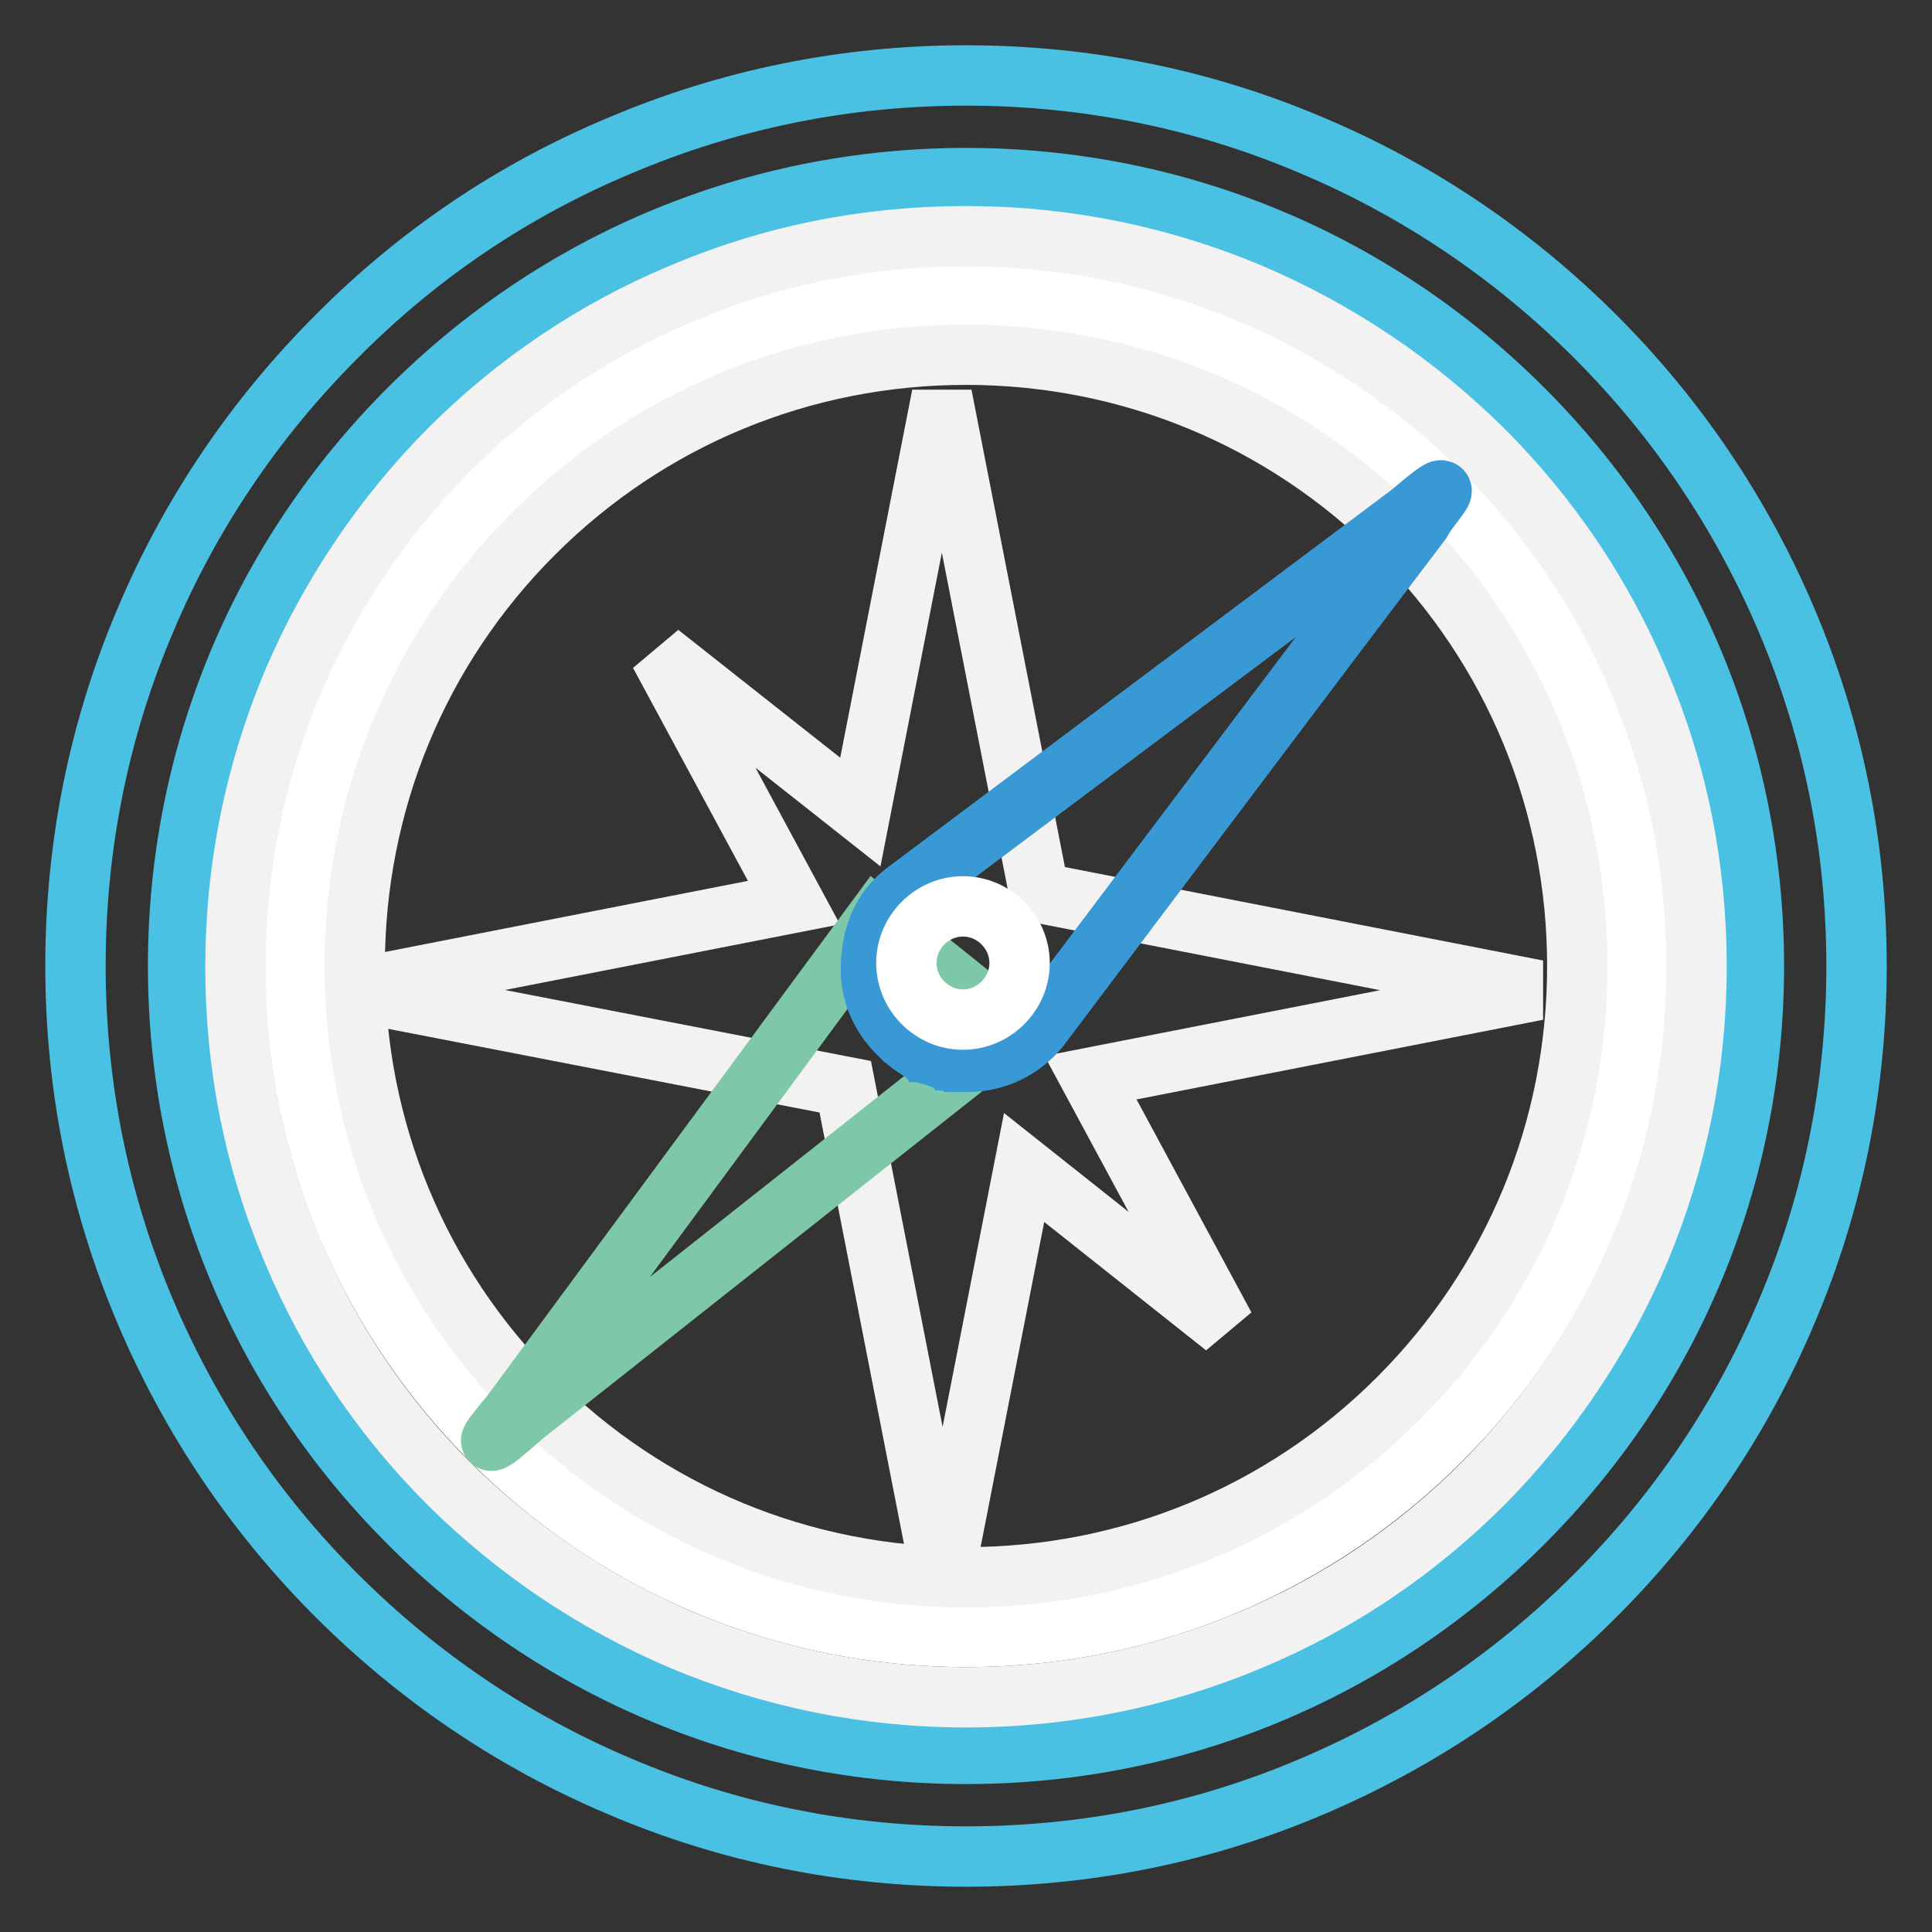
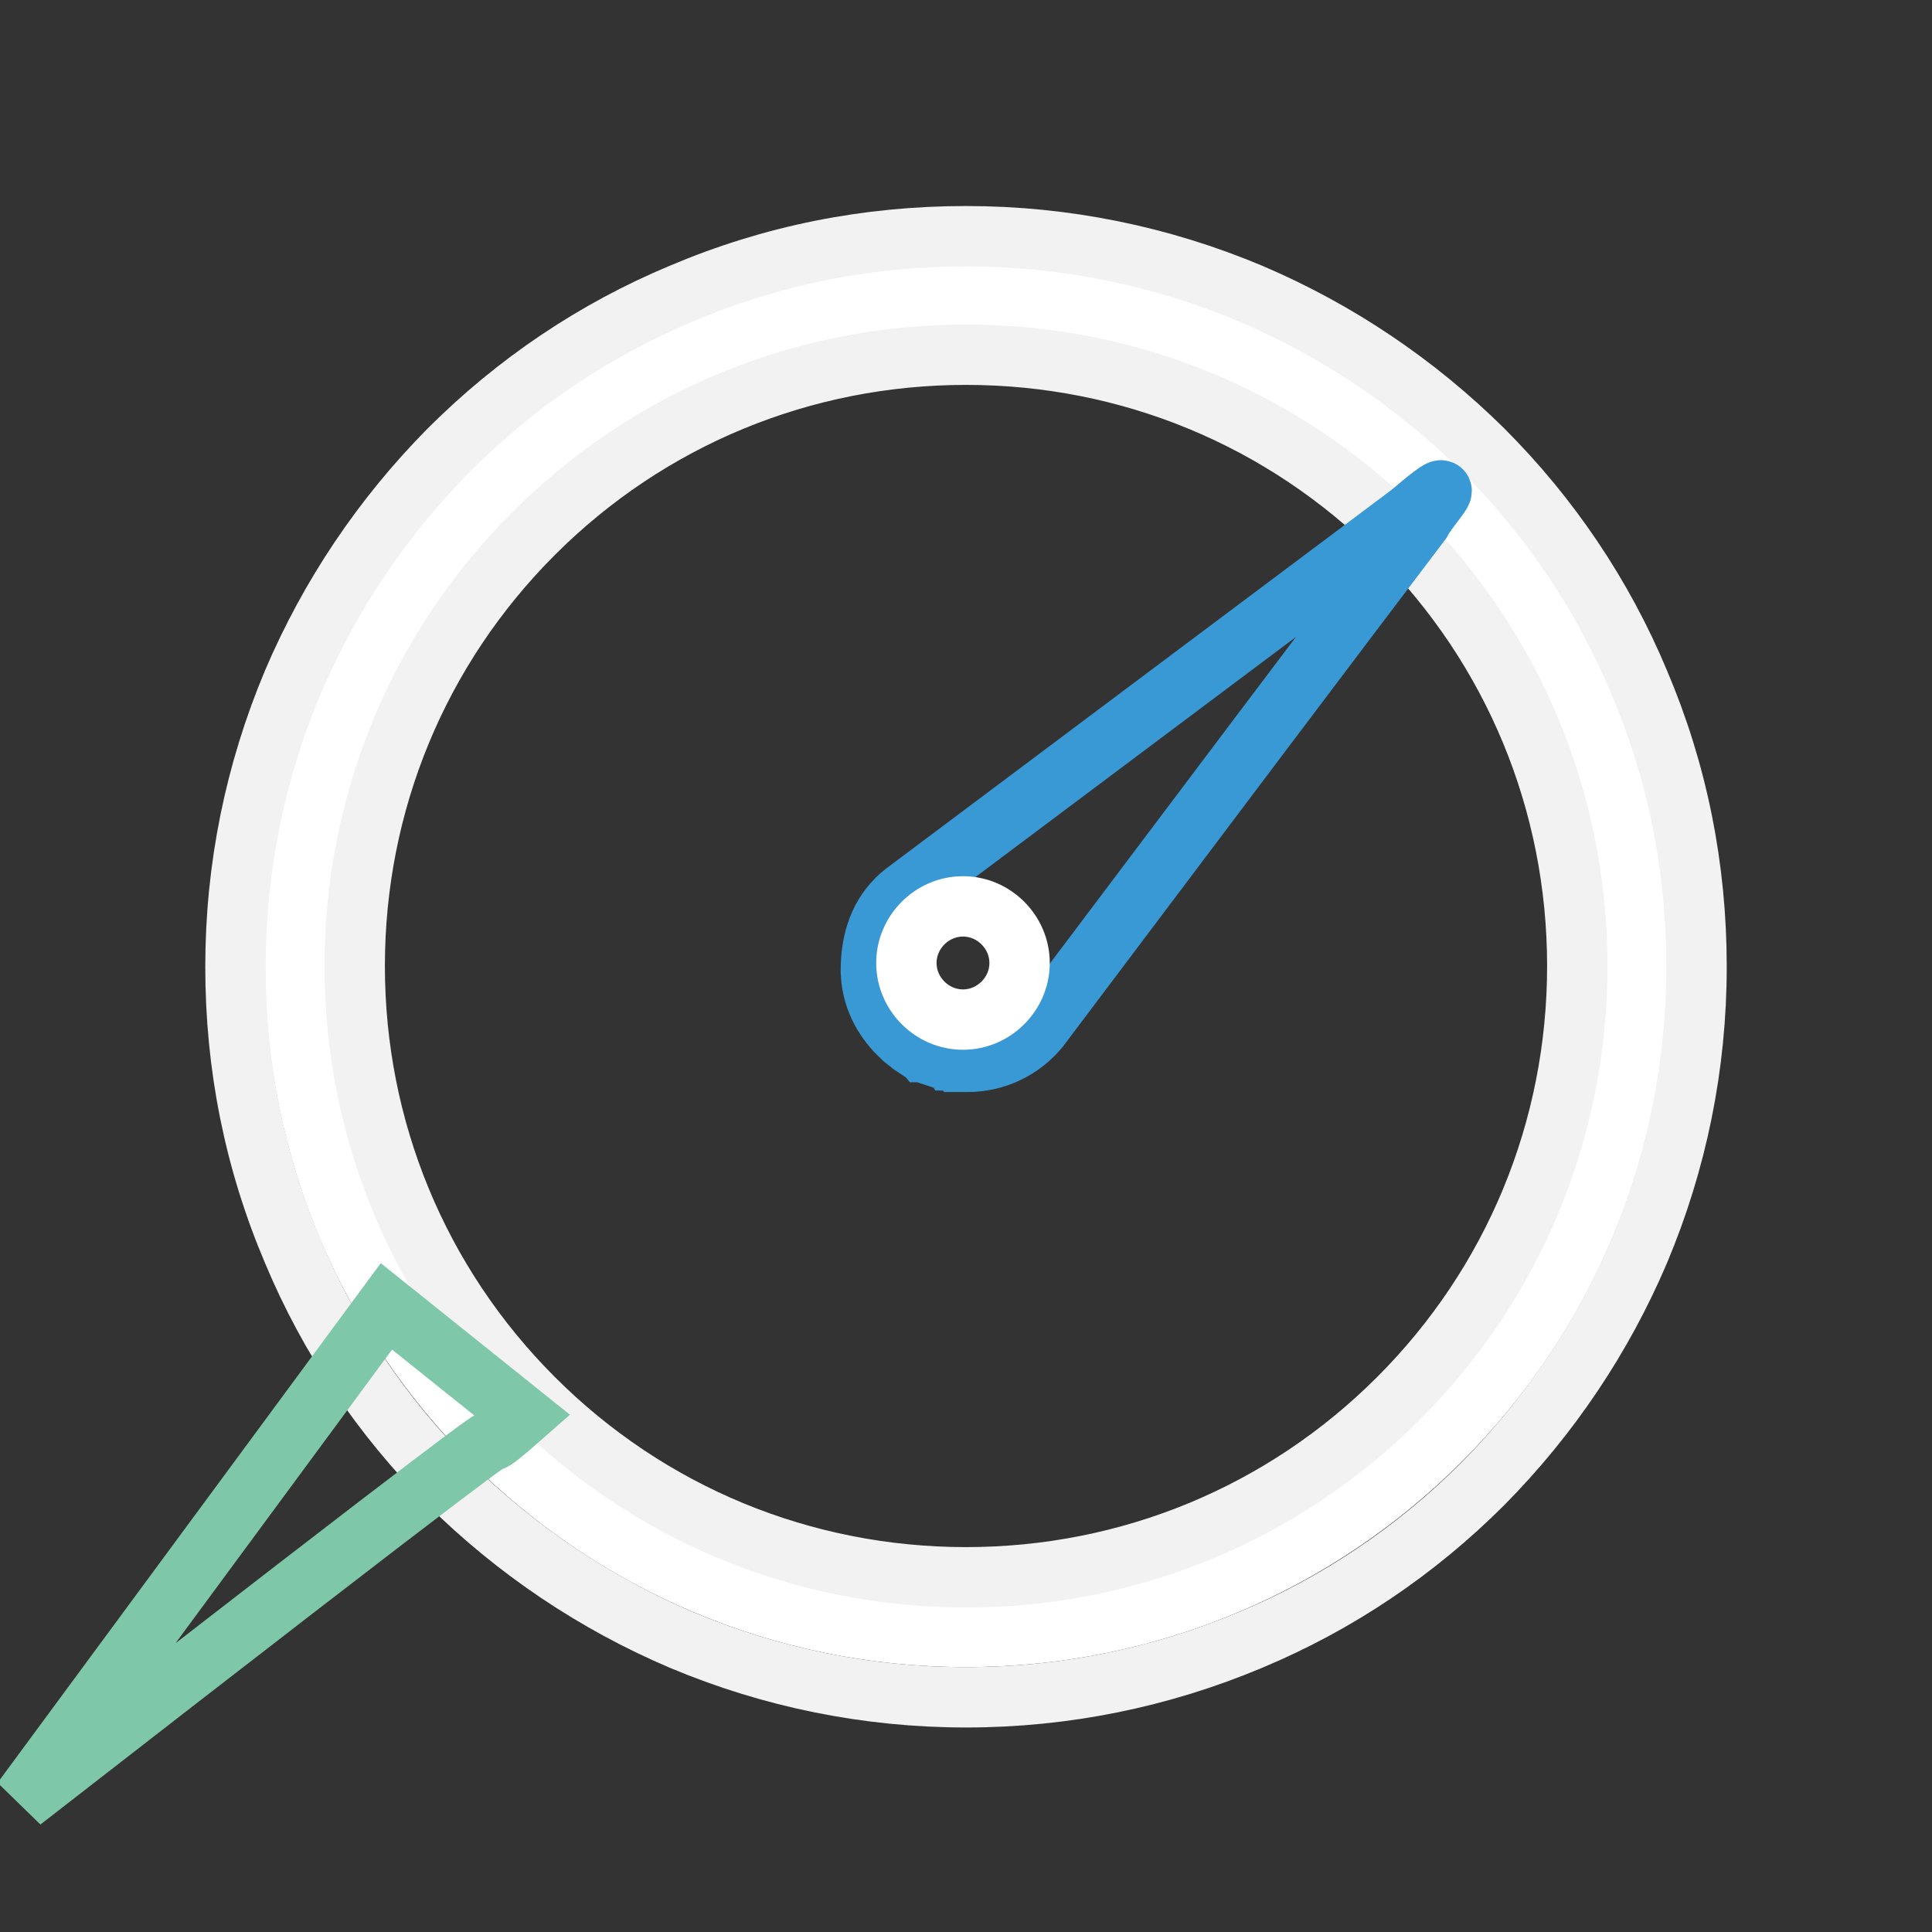
<svg xmlns="http://www.w3.org/2000/svg" version="1.1" x="0px" y="0px" viewBox="0 0 256 256" enable-background="new 0 0 256 256" xml:space="preserve">
  <rect x="0" y="0" width="256" height="256" fill="#333333" stroke="none" />
  <g>
-     <path stroke-width="8" fill-opacity="0" stroke="#4ac0e3" d="M128,246c-15.9,0-31.4-3.1-45.9-9.3c-14-5.9-26.7-14.5-37.5-25.3c-10.8-10.8-19.3-23.4-25.3-37.5 c-6.2-14.6-9.3-30-9.3-45.9c0-15.9,3.1-31.4,9.3-45.9c5.9-14,14.5-26.7,25.3-37.5C55.4,33.7,68,25.2,82.1,19.3 c14.6-6.2,30-9.3,45.9-9.3s31.4,3.1,45.9,9.3c14,5.9,26.7,14.5,37.5,25.3c10.8,10.8,19.3,23.4,25.3,37.5c6.2,14.6,9.3,30,9.3,45.9 c0,15.9-3.1,31.4-9.3,45.9c-5.9,14-14.5,26.7-25.3,37.5c-10.8,10.8-23.4,19.3-37.5,25.3C159.4,242.9,143.9,246,128,246z M128,23.6 c-27.9,0-54.1,10.9-73.8,30.6S23.6,100.1,23.6,128s10.9,54.1,30.6,73.8c19.7,19.7,45.9,30.6,73.8,30.6c27.9,0,54.1-10.9,73.8-30.6 c19.7-19.7,30.6-45.9,30.6-73.8s-10.9-54.1-30.6-73.8C182.1,34.5,155.9,23.6,128,23.6L128,23.6z" />
    <path stroke-width="8" fill-opacity="0" stroke="#ffffff" d="M39.1,128c0,49.1,39.8,88.9,88.9,88.9c49.1,0,88.9-39.8,88.9-88.9c0-49.1-39.8-88.9-88.9-88.9 C78.9,39.1,39.1,78.9,39.1,128z" />
    <path stroke-width="8" fill-opacity="0" stroke="#f1f2f1" d="M128,224.9c-13.1,0-25.8-2.6-37.7-7.6c-11.5-4.9-21.9-11.9-30.8-20.7c-8.9-8.9-15.9-19.3-20.7-30.8 c-5.1-12-7.6-24.6-7.6-37.7s2.6-25.8,7.6-37.7c4.9-11.5,11.9-21.9,20.7-30.8c8.9-8.9,19.3-15.9,30.8-20.7c12-5.1,24.6-7.6,37.7-7.6 c13.1,0,25.8,2.6,37.7,7.6c11.5,4.9,21.9,11.9,30.8,20.7c8.9,8.9,15.9,19.3,20.7,30.8c5.1,12,7.6,24.6,7.6,37.7s-2.6,25.8-7.6,37.7 c-4.9,11.5-11.9,21.9-20.7,30.8c-8.9,8.9-19.3,15.9-30.8,20.7C153.8,222.3,141.1,224.9,128,224.9z M128,47 c-21.6,0-42,8.4-57.3,23.7C55.4,86,47,106.4,47,128c0,21.6,8.4,42,23.7,57.3C86,200.6,106.4,209,128,209c21.6,0,42-8.4,57.3-23.7 C200.6,170,209,149.6,209,128c0-21.6-8.4-42-23.7-57.3C170,55.4,149.6,47,128,47z" />
-     <path stroke-width="8" fill-opacity="0" stroke="#f1f2f1" d="M137.7,118.3l-12.9-65.9l-10.8,55.2L87.4,86.6l17.8,33l-59.2,11.6L112,144l12.9,65.9l10.8-55.2l26.6,21.1 l-17.8-33l59.2-11.6L137.7,118.3z" />
-     <path stroke-width="8" fill-opacity="0" stroke="#7ec7a9" d="M65.1,190.9c0.3,0.1,1.7-1.1,4.2-3.3l64.9-51.3l-18.1-14.5l-48.3,65.5C65.8,189.7,64.9,190.9,65.1,190.9z" />
+     <path stroke-width="8" fill-opacity="0" stroke="#7ec7a9" d="M65.1,190.9c0.3,0.1,1.7-1.1,4.2-3.3l-18.1-14.5l-48.3,65.5C65.8,189.7,64.9,190.9,65.1,190.9z" />
    <path stroke-width="8" fill-opacity="0" stroke="#3899d5" d="M191,65c-0.2-0.2-1.6,0.9-4.2,3.1l-67,50.2c-2.8,2.2-4.3,5.5-4.4,9.8c-0.1,3.3,1.2,6.3,3.4,8.6l0.1,0.1 l0.2,0.2c0.1,0.1,0.1,0.1,0.2,0.2c0.1,0.1,0.2,0.1,0.2,0.2c0.1,0.1,0.2,0.1,0.2,0.2c0.1,0.1,0.2,0.1,0.3,0.2 c0.1,0.1,0.2,0.1,0.2,0.2c0.1,0.1,0.2,0.1,0.3,0.2c0.1,0.1,0.2,0.1,0.2,0.2c0.1,0.1,0.2,0.1,0.3,0.2c0.1,0.1,0.2,0.1,0.3,0.2 c0.1,0.1,0.2,0.1,0.3,0.2c0.1,0.1,0.2,0.1,0.3,0.2c0.1,0.1,0.2,0.1,0.3,0.2c0.1,0,0.2,0.1,0.3,0.1c0.1,0,0.2,0.1,0.3,0.1 c0.1,0,0.2,0.1,0.3,0.1c0.1,0,0.2,0.1,0.3,0.1c0.1,0,0.2,0.1,0.3,0.1c0.1,0,0.2,0.1,0.3,0.1l0.3,0.1c0.1,0,0.2,0.1,0.3,0.1 c0.1,0,0.2,0.1,0.3,0.1c0.1,0,0.2,0.1,0.4,0.1c0.1,0,0.2,0,0.3,0.1c0.1,0,0.2,0,0.4,0.1c0.1,0,0.2,0,0.3,0c0.1,0,0.3,0,0.4,0.1 c0.1,0,0.2,0,0.3,0c0.1,0,0.3,0,0.4,0c0.1,0,0.2,0,0.2,0c0.2,0,0.4,0,0.6,0c3.8,0,7.2-1.7,9.5-4.5c22.5-29.9,39.3-52.2,50.6-67.1 C189,67.7,191.3,65.2,191,65L191,65z" />
    <path stroke-width="8" fill-opacity="0" stroke="#ffffff" d="M120.1,127.6c0,4.1,3.4,7.5,7.5,7.5c4.1,0,7.5-3.4,7.5-7.5l0,0c0-4.1-3.4-7.5-7.5-7.5 C123.5,120.1,120.1,123.5,120.1,127.6C120.1,127.6,120.1,127.6,120.1,127.6z" />
  </g>
</svg>